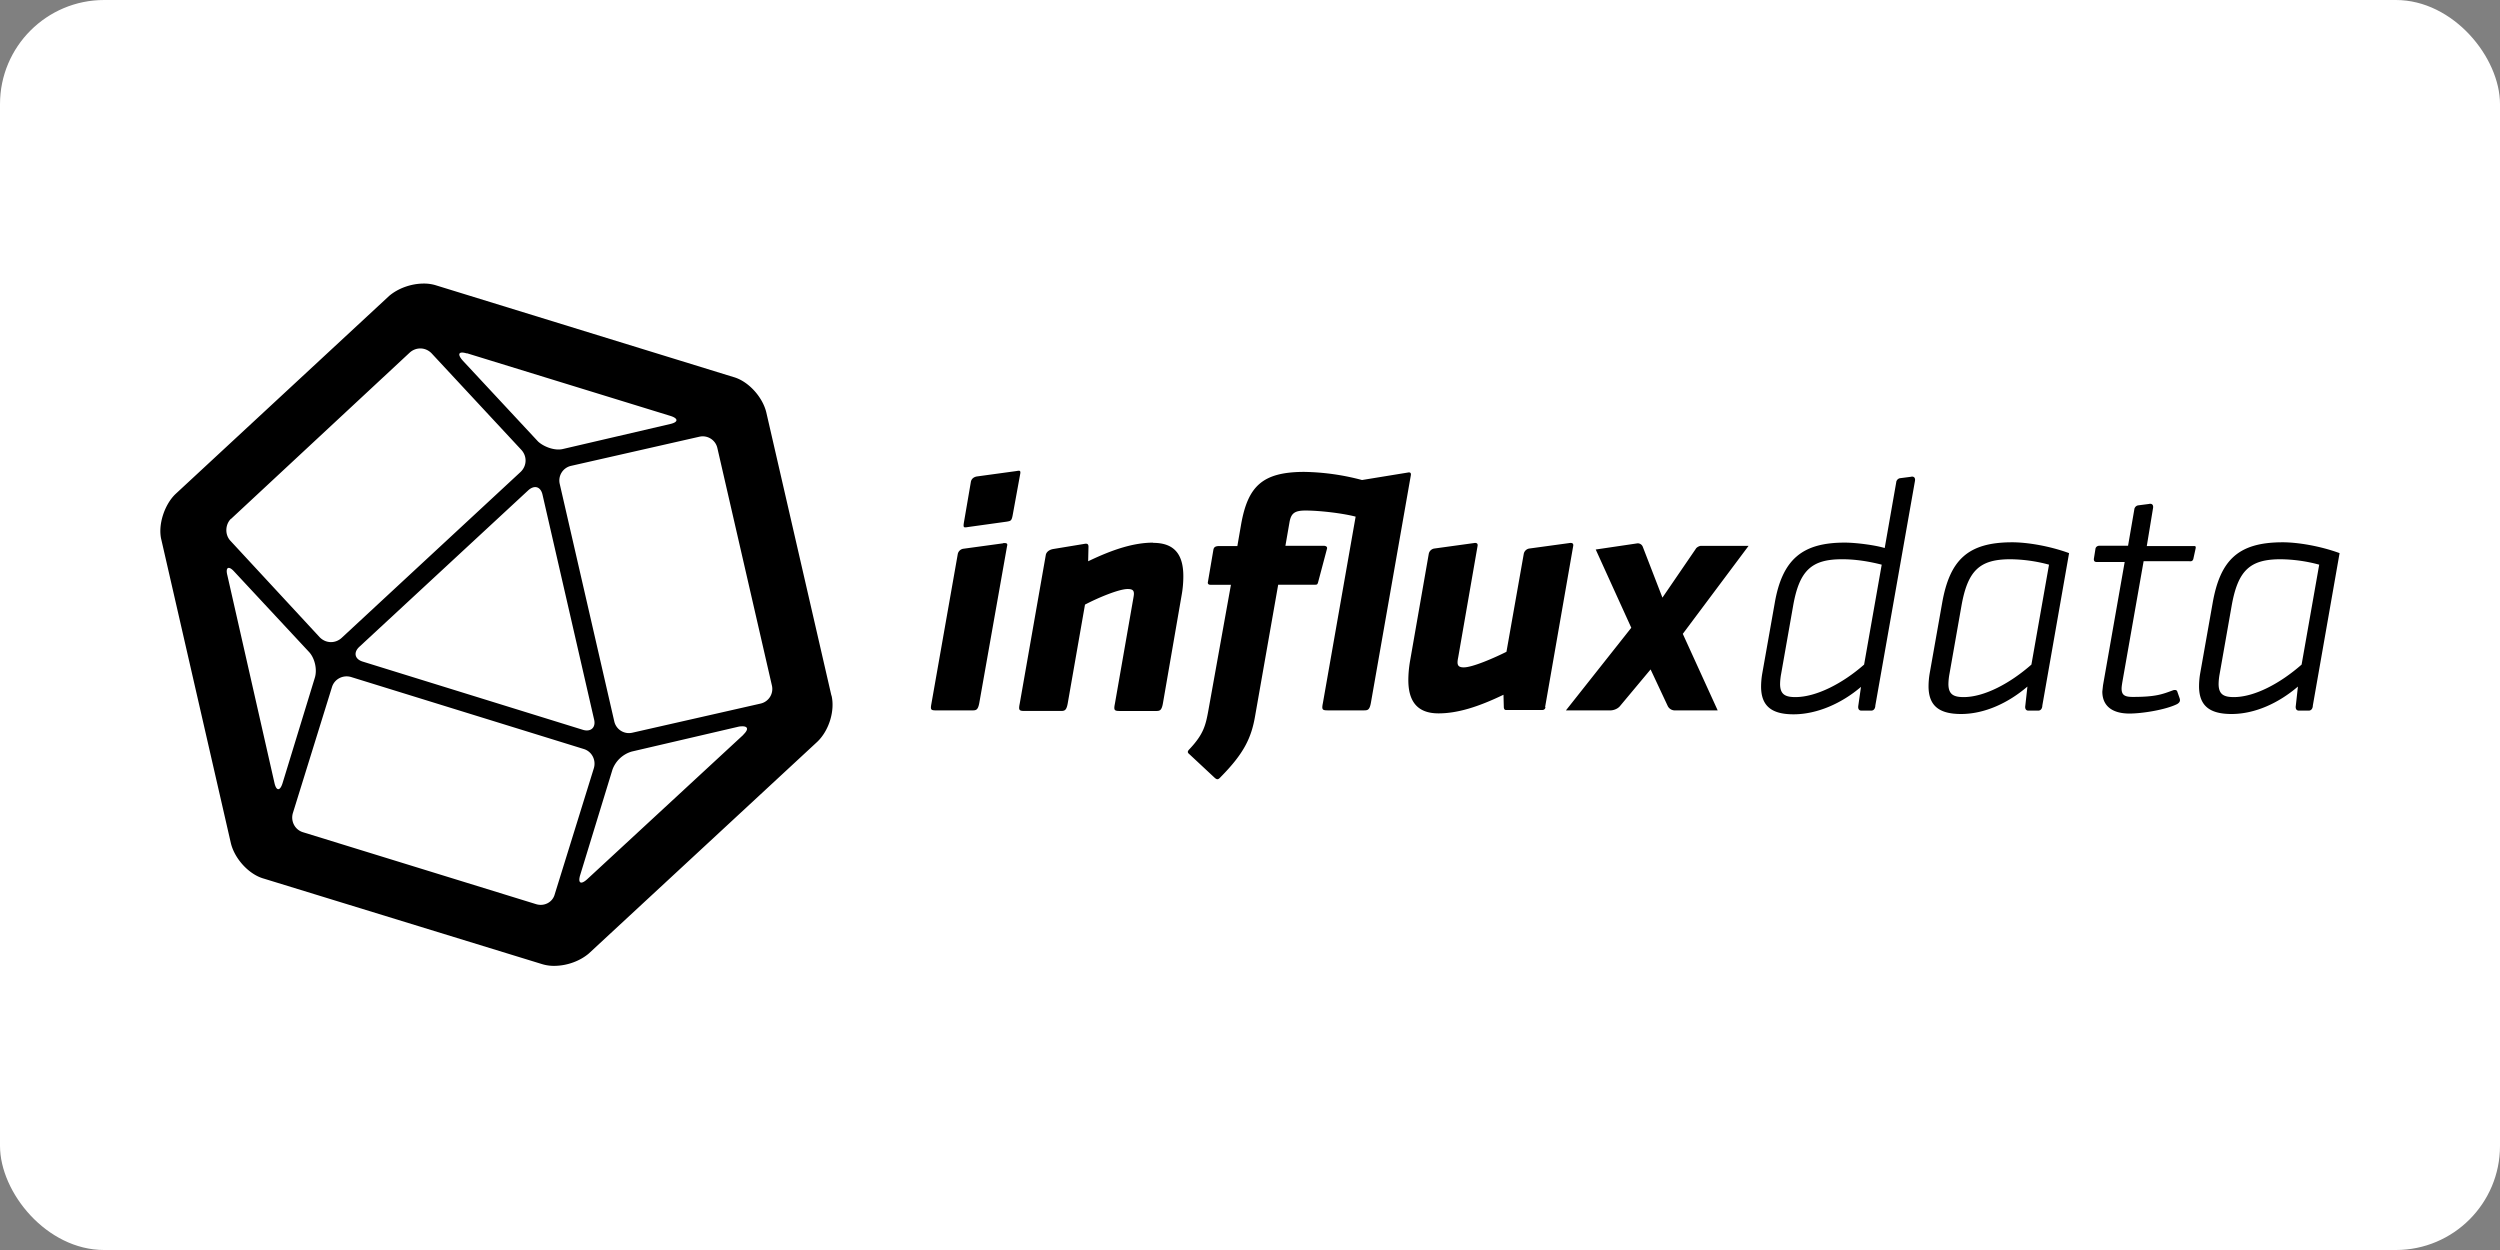
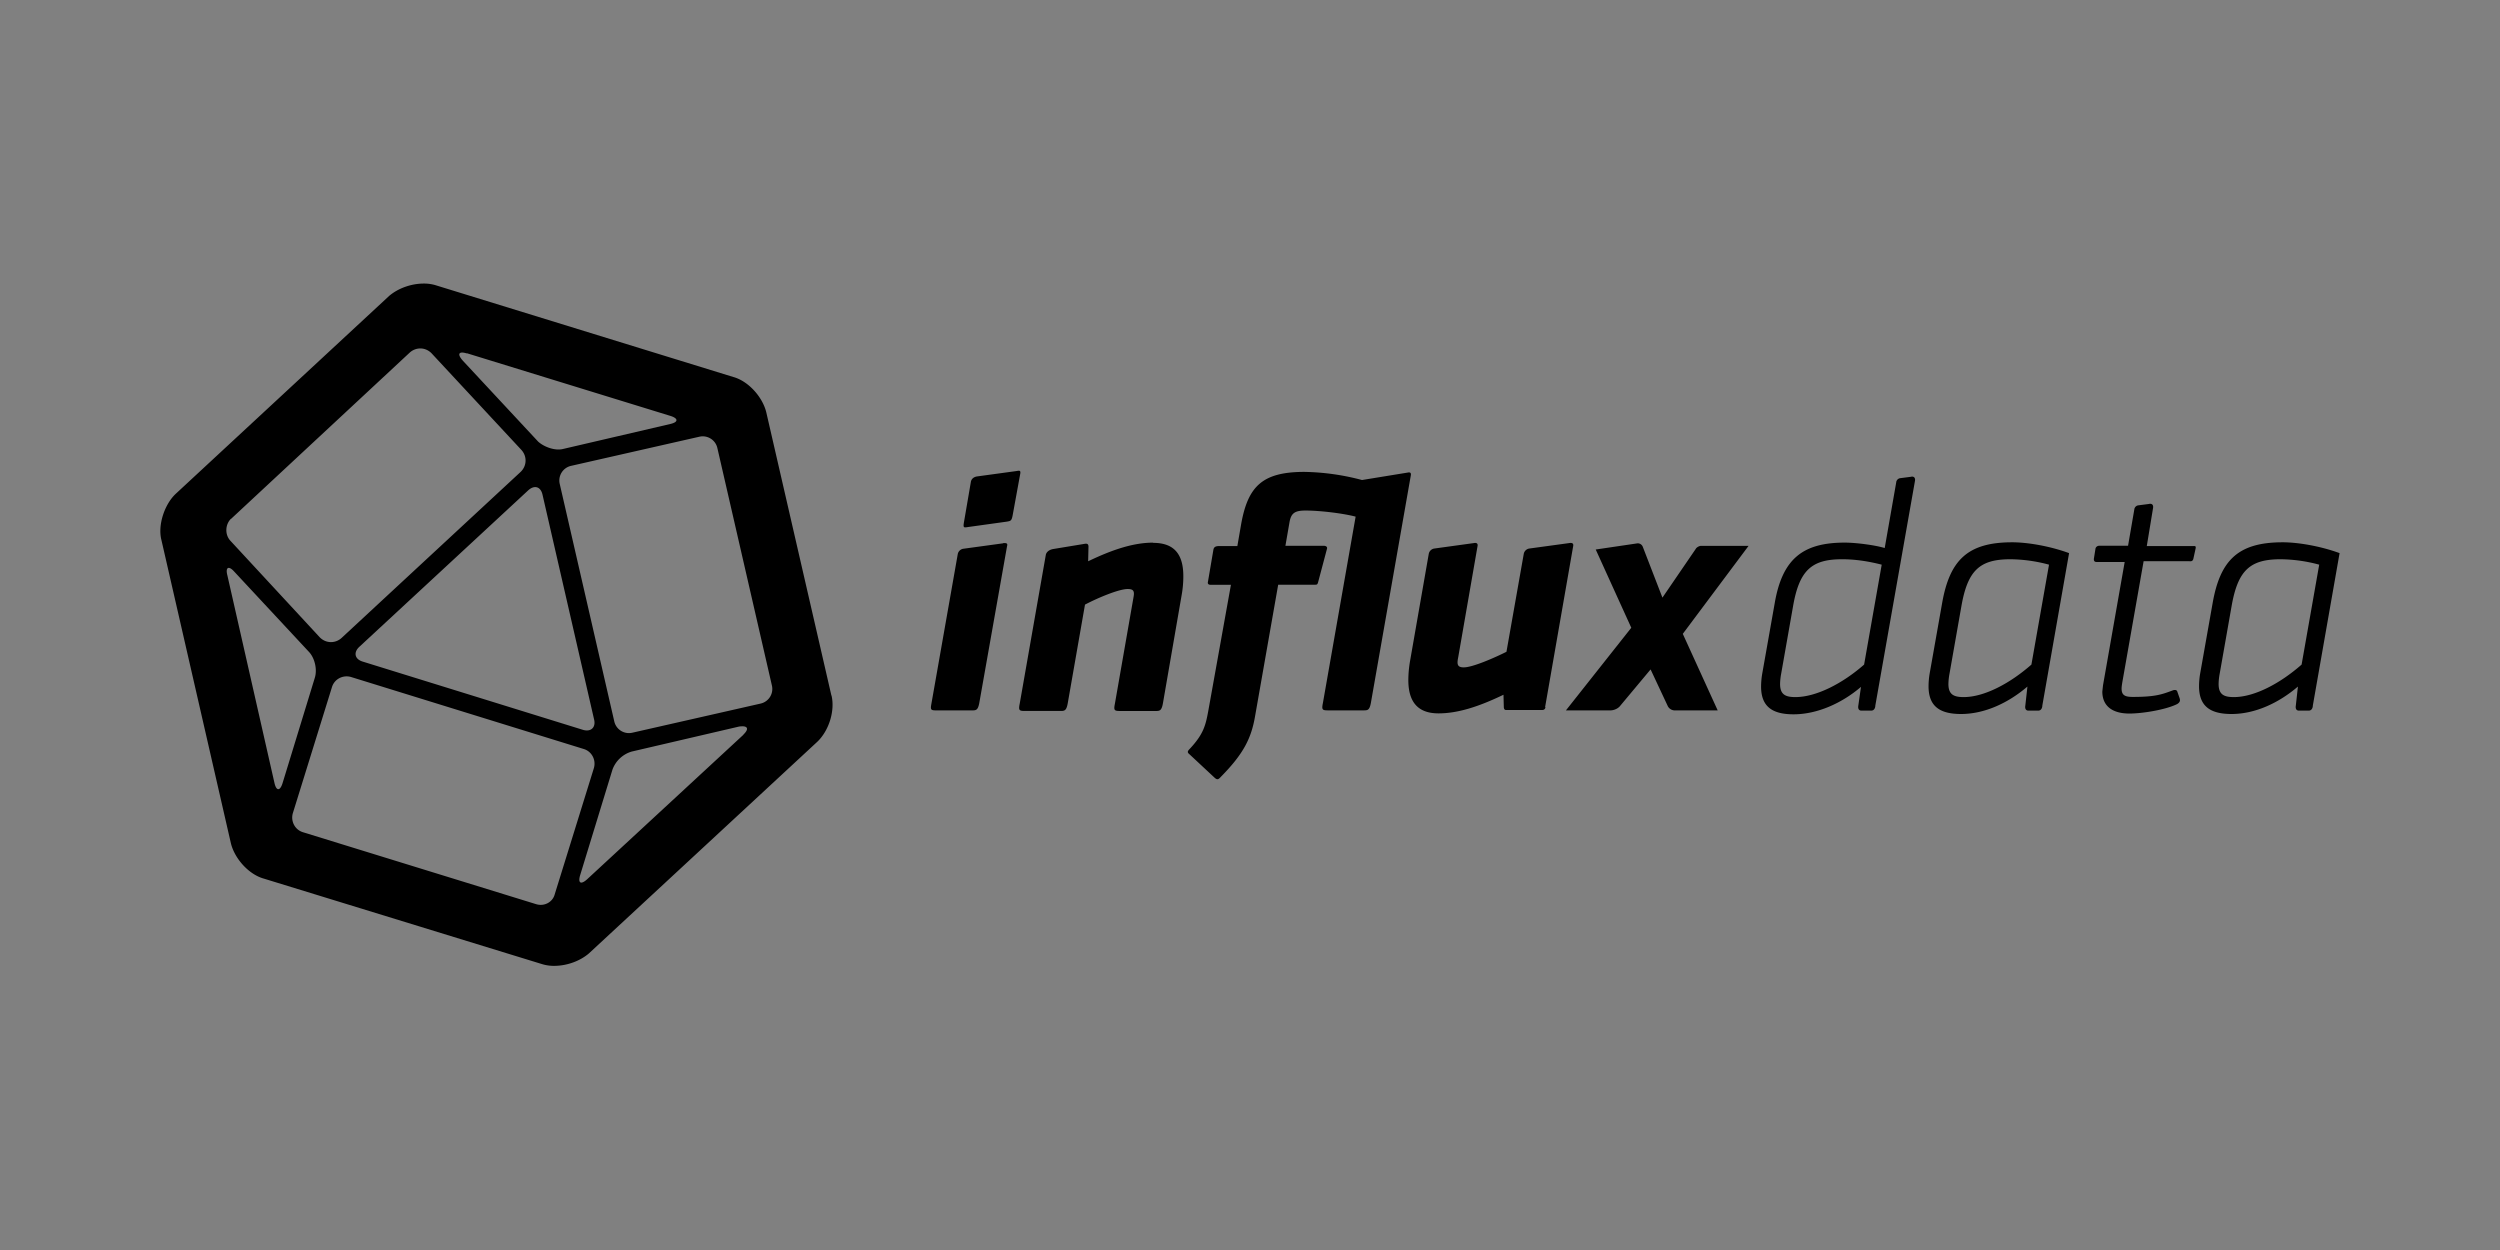
<svg xmlns="http://www.w3.org/2000/svg" width="120" height="60">
  <rect width="100%" height="100%" fill="#808080" stroke="none" />
-   <rect width="120" height="60" rx="5" fill="white" />
  <path d="M110.2 33.866c-.033.195.065.244.146.244h.47c.163 0 .2-.163.2-.244l1.284-7.316c-.927-.34-2-.52-2.73-.52-2.13 0-3 .845-3.365 2.926l-.602 3.398a3.87 3.87 0 0 0-.049.585c0 .975.553 1.333 1.56 1.333 1.138 0 2.276-.537 3.186-1.317zm-2.975-.406c-.488 0-.732-.13-.732-.634a2.89 2.89 0 0 1 .049-.471l.57-3.235c.3-1.74.878-2.276 2.357-2.276a7.37 7.37 0 0 1 1.853.26l-.845 4.796c-1.024.9-2.26 1.56-3.252 1.56zm-1.952-6.6l.114-.52c.033-.146-.033-.13-.114-.13h-2.227l.3-1.82c.033-.195-.098-.228-.195-.2l-.504.065c-.146.016-.2.146-.2.2l-.3 1.74h-1.382c-.033 0-.146.016-.18.13l-.08.504c0 .05 0 .146.13.146h1.35l-1.04 5.918-.033.3c0 .715.504 1.057 1.3 1.057.618 0 1.74-.18 2.292-.455.163-.098.146-.2.114-.293l-.114-.325c-.033-.065-.114-.065-.18-.05-.537.2-.845.325-1.95.325-.374 0-.537-.08-.537-.4 0-.08.016-.18.033-.293l1.024-5.82h2.2c.114.016.163-.033.18-.098zm-8.057 7.006c-.033.195.065.244.146.244h.47c.163 0 .2-.163.2-.244l1.284-7.316c-.927-.34-2-.52-2.73-.52-2.13 0-3 .845-3.365 2.926l-.602 3.398a3.87 3.87 0 0 0-.049.585c0 .975.553 1.333 1.56 1.333 1.138 0 2.276-.537 3.186-1.317zm-2.96-.406c-.488 0-.732-.13-.732-.634a2.89 2.89 0 0 1 .049-.471l.57-3.235c.3-1.74.878-2.276 2.357-2.276a7.37 7.37 0 0 1 1.853.26l-.845 4.796c-1.024.9-2.26 1.56-3.252 1.56zm-5.056.406c-.033.195.065.244.146.244h.47c.163 0 .2-.163.2-.244l1.902-10.78c.033-.195-.098-.228-.195-.2l-.504.065c-.146.016-.2.146-.2.2l-.553 3.154c-.488-.146-1.398-.26-1.918-.26-2.016 0-3 .78-3.365 2.926l-.602 3.398a3.87 3.87 0 0 0-.049.585c0 .975.553 1.333 1.56 1.333 1.138 0 2.325-.537 3.235-1.317zm-3.024-.406c-.488 0-.732-.13-.732-.634a2.89 2.89 0 0 1 .049-.471l.57-3.235c.3-1.756.9-2.276 2.357-2.276.634 0 1.268.098 1.902.26l-.845 4.796c-1.024.9-2.292 1.56-3.3 1.56zm-2.243-7.26h-2.276c-.098 0-.228.08-.26.146l-1.6 2.34-.943-2.44c-.05-.13-.18-.18-.276-.163l-1.983.293 1.707 3.756-3.138 3.967h2.13c.146 0 .34-.065.455-.195l1.48-1.772.83 1.772a.38.38 0 0 0 .31.195h2.08l-1.675-3.674zm-9.77 7.754l1.35-7.74c.033-.163-.098-.163-.195-.146l-1.902.26a.32.32 0 0 0-.276.26l-.83 4.698c-.585.293-1.626.748-2.048.748-.228 0-.3-.08-.3-.244 0-.065.016-.163.033-.244l.927-5.332c.033-.163-.098-.163-.18-.146l-1.886.26a.32.32 0 0 0-.276.26l-.9 5.154a5.57 5.57 0 0 0-.08.9c0 .992.406 1.6 1.447 1.6.9 0 1.886-.3 3.12-.894l.016.585c0 .05.016.146.098.146h1.756c.098 0 .146-.08.146-.146zm-8.363-.2l1.918-10.925c.033-.163-.065-.163-.146-.146l-2.195.358a11.42 11.42 0 0 0-2.764-.39c-2.032 0-2.715.7-3.04 2.52l-.18 1.04h-.878c-.244 0-.26.114-.276.2l-.26 1.528c-.016.065.016.13.114.13h.992l-1.083 6.03c-.13.715-.228 1.138-.9 1.853-.13.13-.098.18 0 .26l1.203 1.122c.13.114.18.08.3-.05 1.106-1.122 1.463-1.87 1.642-2.926l1.106-6.292h1.756c.098 0 .13 0 .163-.13l.423-1.593c.033-.114-.08-.146-.163-.146H61.7l.2-1.154c.08-.406.244-.537.764-.537.683 0 1.788.13 2.406.293L63.5 33.74c-.065.325-.033.358.244.358h1.7c.195 0 .293 0 .358-.358zm-10.448-7.707c-.9 0-1.886.3-3.12.894l.016-.7c0-.18-.13-.146-.228-.13l-1.48.244c-.244.05-.325.195-.34.276l-1.252 7.137c-.065.325-.033.358.244.358h1.7c.195 0 .293 0 .358-.358l.83-4.747c.618-.325 1.626-.748 2.048-.748.228 0 .3.065.3.228 0 .065-.016.146-.033.244l-.878 5.024c-.065.325-.033.358.244.358h1.7c.195 0 .293 0 .358-.358l.9-5.202a5.18 5.18 0 0 0 .081-.91c0-1.008-.4-1.6-1.447-1.6zm-6.372-3.35l-.374 2.048c-.05.26-.098.26-.276.293l-1.87.26c-.2.033-.228.033-.195-.2l.34-1.983c.016-.065.065-.2.276-.244l1.902-.26c.18-.033.2-.016.195.098zm-.83 3.382l-1.902.26a.32.32 0 0 0-.276.26l-1.268 7.2c-.05.276-.016.3.244.3h1.7c.195 0 .293 0 .358-.358l1.333-7.527c.05-.163-.08-.146-.18-.146zm-8.24 7.316l-3.127-13.6c-.18-.745-.864-1.5-1.578-1.698L20.94 13.7a1.92 1.92 0 0 0-.596-.089c-.625 0-1.25.238-1.668.596l-10.245 9.5c-.536.506-.864 1.5-.685 2.204l3.336 14.563c.18.745.864 1.5 1.578 1.698l13.342 4.1a1.92 1.92 0 0 0 .596.089c.625 0 1.25-.238 1.668-.596l10.96-10.156c.566-.536.864-1.5.685-2.234zm-17.5-16.44l9.77 3.008c.387.12.387.298 0 .387l-5.152 1.2c-.387.1-.923-.1-1.2-.357l-3.604-3.872c-.298-.328-.208-.477.18-.357zm6.105 17.57c.1.387-.15.625-.536.506l-10.573-3.276c-.387-.12-.447-.447-.15-.715l8.1-7.505c.298-.268.596-.18.685.208zm-17.423-9.62l8.577-7.982c.298-.268.745-.268 1.042.03l4.32 4.647c.268.298.268.745-.03 1.042l-8.607 7.982c-.298.268-.745.268-1.042-.03l-4.3-4.646c-.268-.298-.238-.774.03-1.042zm2.085 12.687l-2.263-9.977c-.1-.387.06-.477.328-.18l3.604 3.872c.268.298.387.834.268 1.22l-1.55 5.063c-.12.387-.298.387-.387 0zM25.735 43.4l-11.198-3.455c-.387-.12-.596-.536-.477-.923l1.876-6.046c.12-.387.536-.596.923-.477l11.168 3.455c.387.12.596.536.477.923l-1.876 6.046c-.1.387-.506.596-.893.477zm9.947-8.13l-7.505 6.94c-.298.268-.447.18-.328-.208l1.55-5.063a1.41 1.41 0 0 1 .923-.864l5.152-1.2c.417-.06.506.1.208.387zm.834-1.5l-6.165 1.4a.72.72 0 0 1-.864-.536l-2.62-11.407a.72.72 0 0 1 .536-.864l6.165-1.4a.72.72 0 0 1 .864.536l2.62 11.407a.72.72 0 0 1-.536.864z" />
</svg>